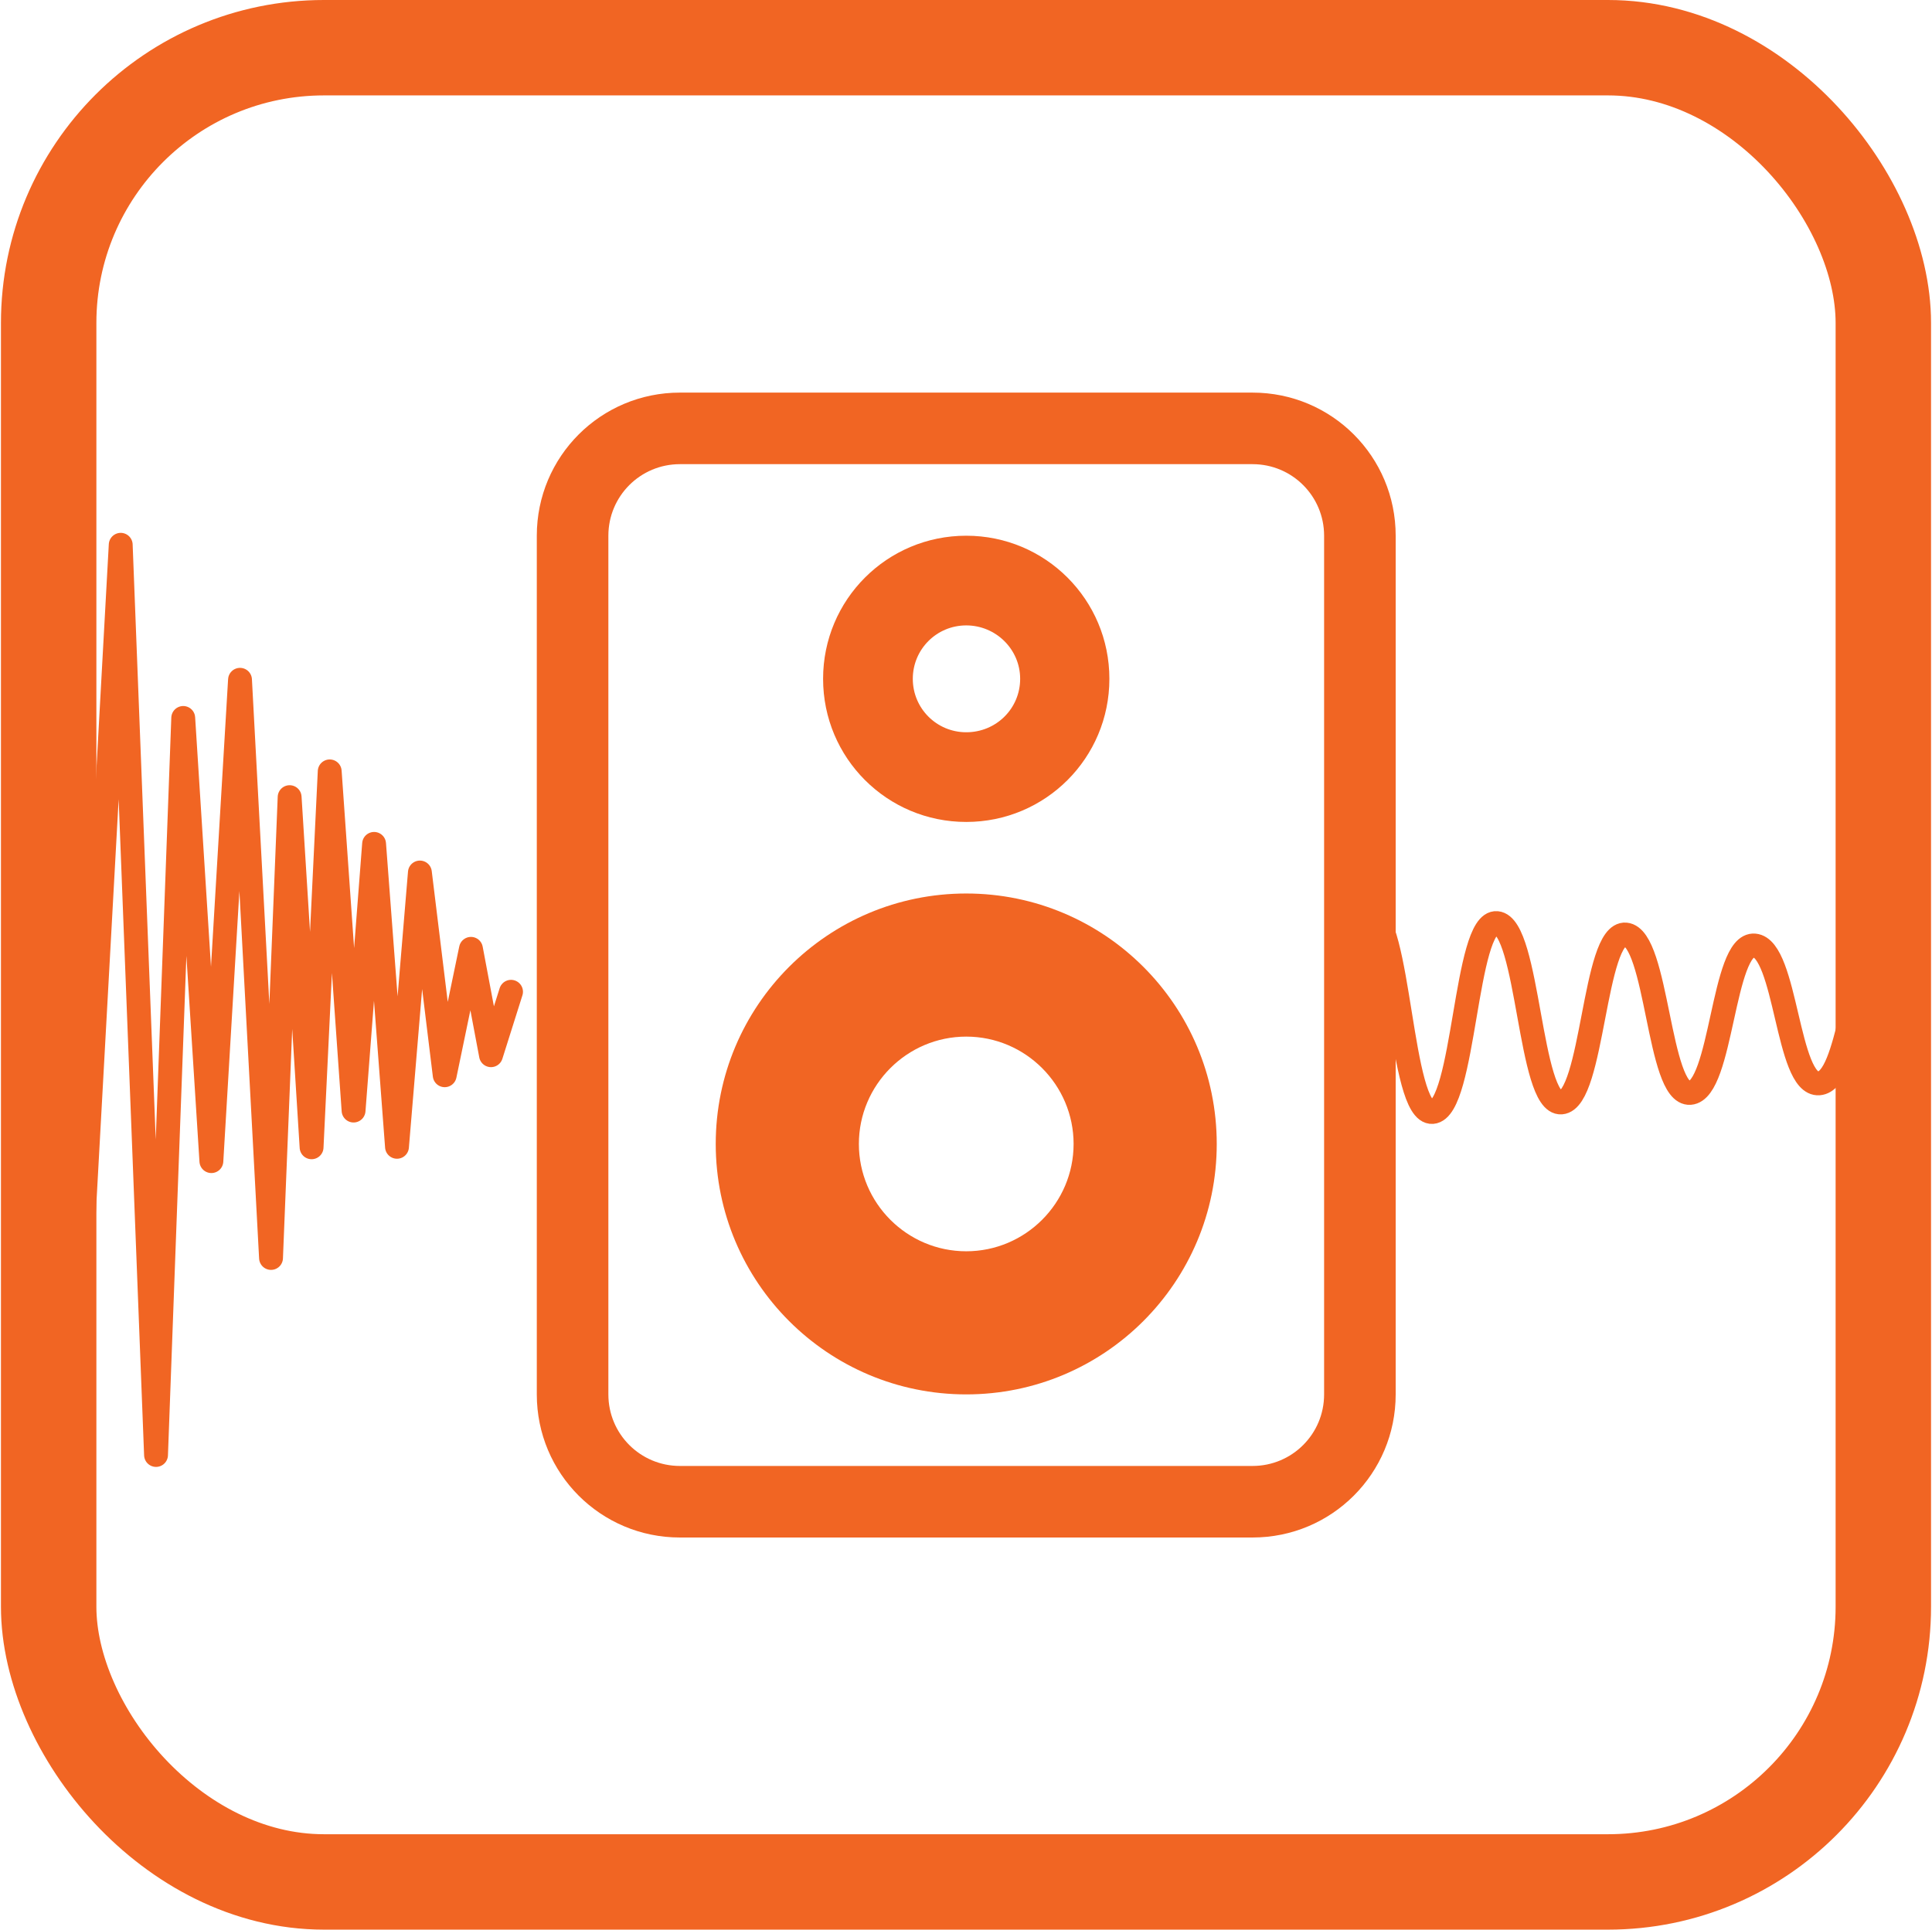
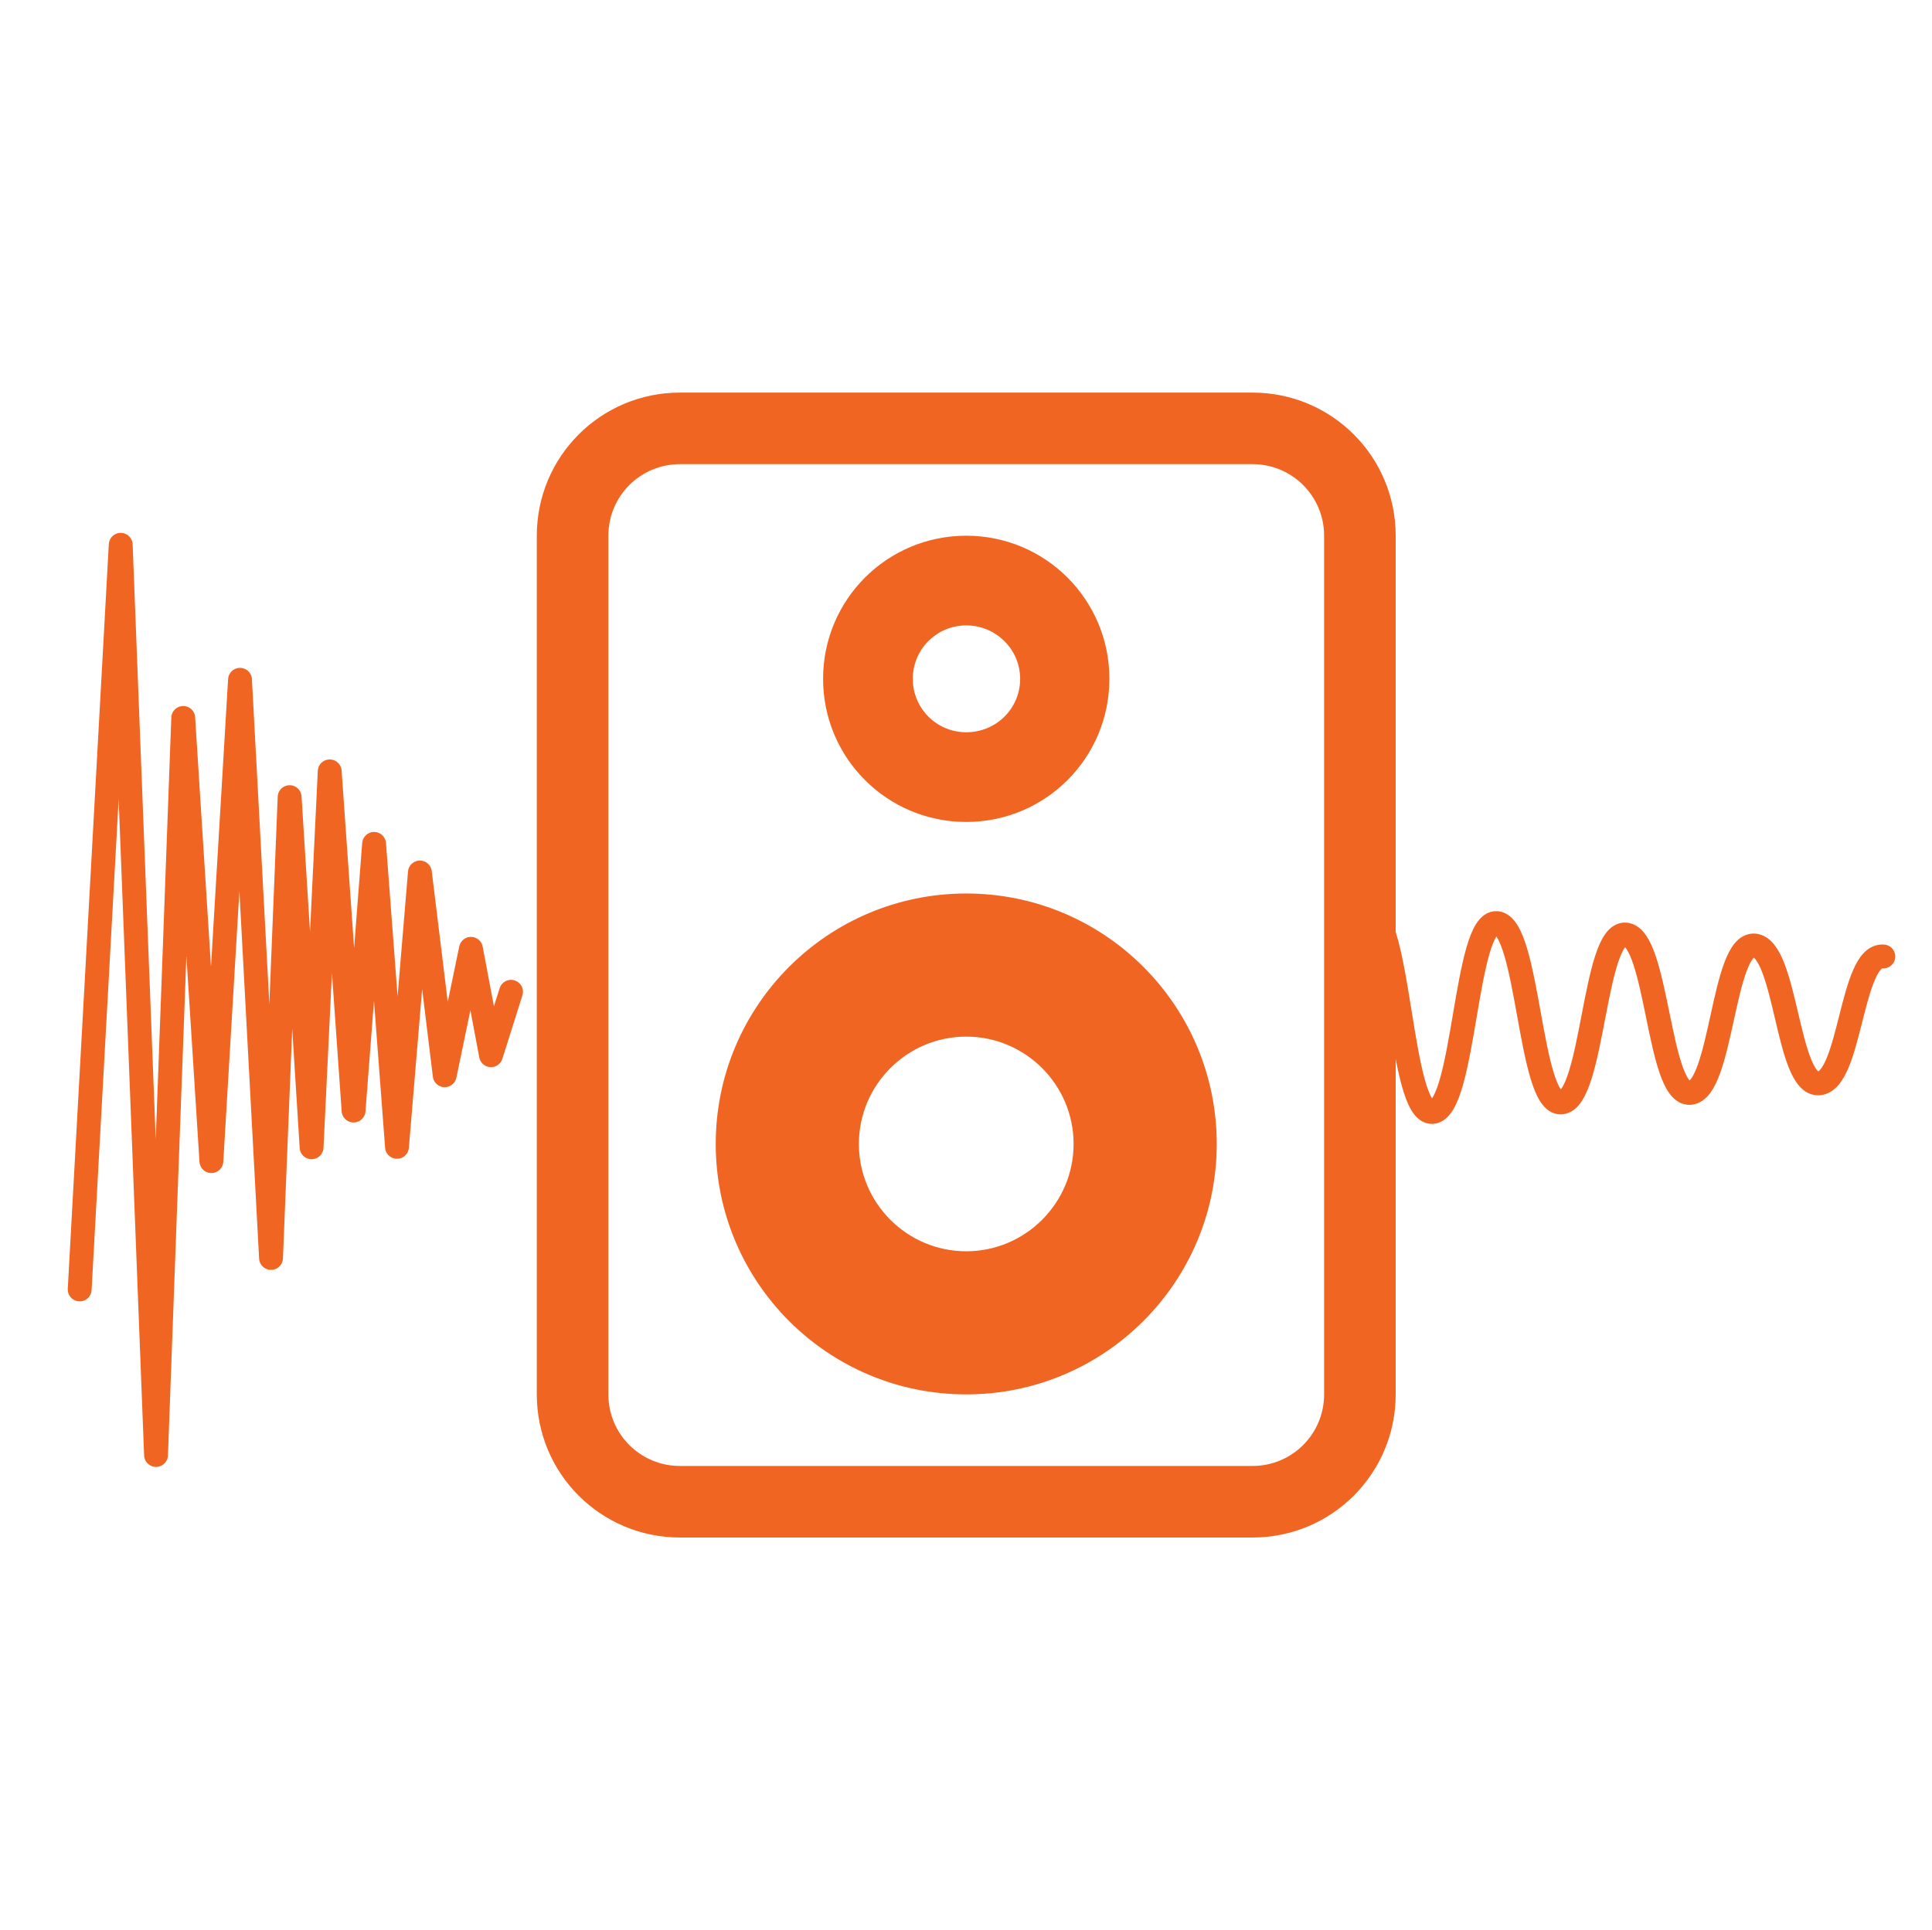
<svg xmlns="http://www.w3.org/2000/svg" id="Livello_1" data-name="Livello 1" viewBox="0 0 40.49 40.45">
  <defs>
    <style>
      .cls-1 {
        fill: #f16523;
      }

      .cls-2 {
        stroke-linecap: round;
        stroke-linejoin: round;
        stroke-width: .5px;
      }

      .cls-2, .cls-3 {
        fill: none;
        stroke: #f16523;
      }

      .cls-3 {
        stroke-miterlimit: 10;
        stroke-width: 2px;
      }
    </style>
  </defs>
-   <rect class="cls-3" x="1.02" y="1" width="38.45" height="38.45" rx="5.77" ry="5.77" />
  <g id="Speaker">
    <path class="cls-1" d="M26.25,9.73c.83,0,1.5.67,1.5,1.5v18c0,.83-.67,1.5-1.5,1.5h-12c-.83,0-1.5-.67-1.5-1.5V11.23c0-.83.67-1.5,1.5-1.5h12ZM14.25,8.23c-1.66,0-3,1.34-3,3v18c0,1.66,1.34,3,3,3h12c1.66,0,3-1.34,3-3V11.23c0-1.66-1.34-3-3-3h-12Z" />
    <path class="cls-1" d="M20.25,15.35c-.62,0-1.12-.5-1.12-1.12s.5-1.12,1.12-1.12,1.13.5,1.13,1.12-.5,1.12-1.13,1.12M20.25,17.23c1.66,0,3-1.34,3-3s-1.34-3-3-3-3,1.34-3,3,1.34,3,3,3M20.25,21.73c-1.24,0-2.25,1.01-2.25,2.25s1.01,2.25,2.25,2.25,2.25-1.01,2.25-2.25-1.01-2.25-2.25-2.25M15,23.98c0-2.9,2.35-5.25,5.25-5.25s5.25,2.35,5.25,5.25-2.35,5.25-5.25,5.25-5.25-2.35-5.25-5.25" />
  </g>
  <path class="cls-2" d="M1.67,27.03l.86-15.61.74,19.08.57-15.45.59,9.29.6-10.09.65,12.12.39-9.66.46,7.34.38-7.88.5,7.11.43-5.59.48,6.35.48-5.75.52,4.25.55-2.65.42,2.23.42-1.33" />
  <path class="cls-2" d="M28.67,19.12c.67.06.67,4.24,1.35,4.19s.68-4.02,1.35-3.96.68,3.81,1.35,3.76.68-3.58,1.35-3.52.68,3.37,1.35,3.32.68-3.15,1.35-3.09.68,2.94,1.35,2.89.67-2.72,1.35-2.66" />
</svg>